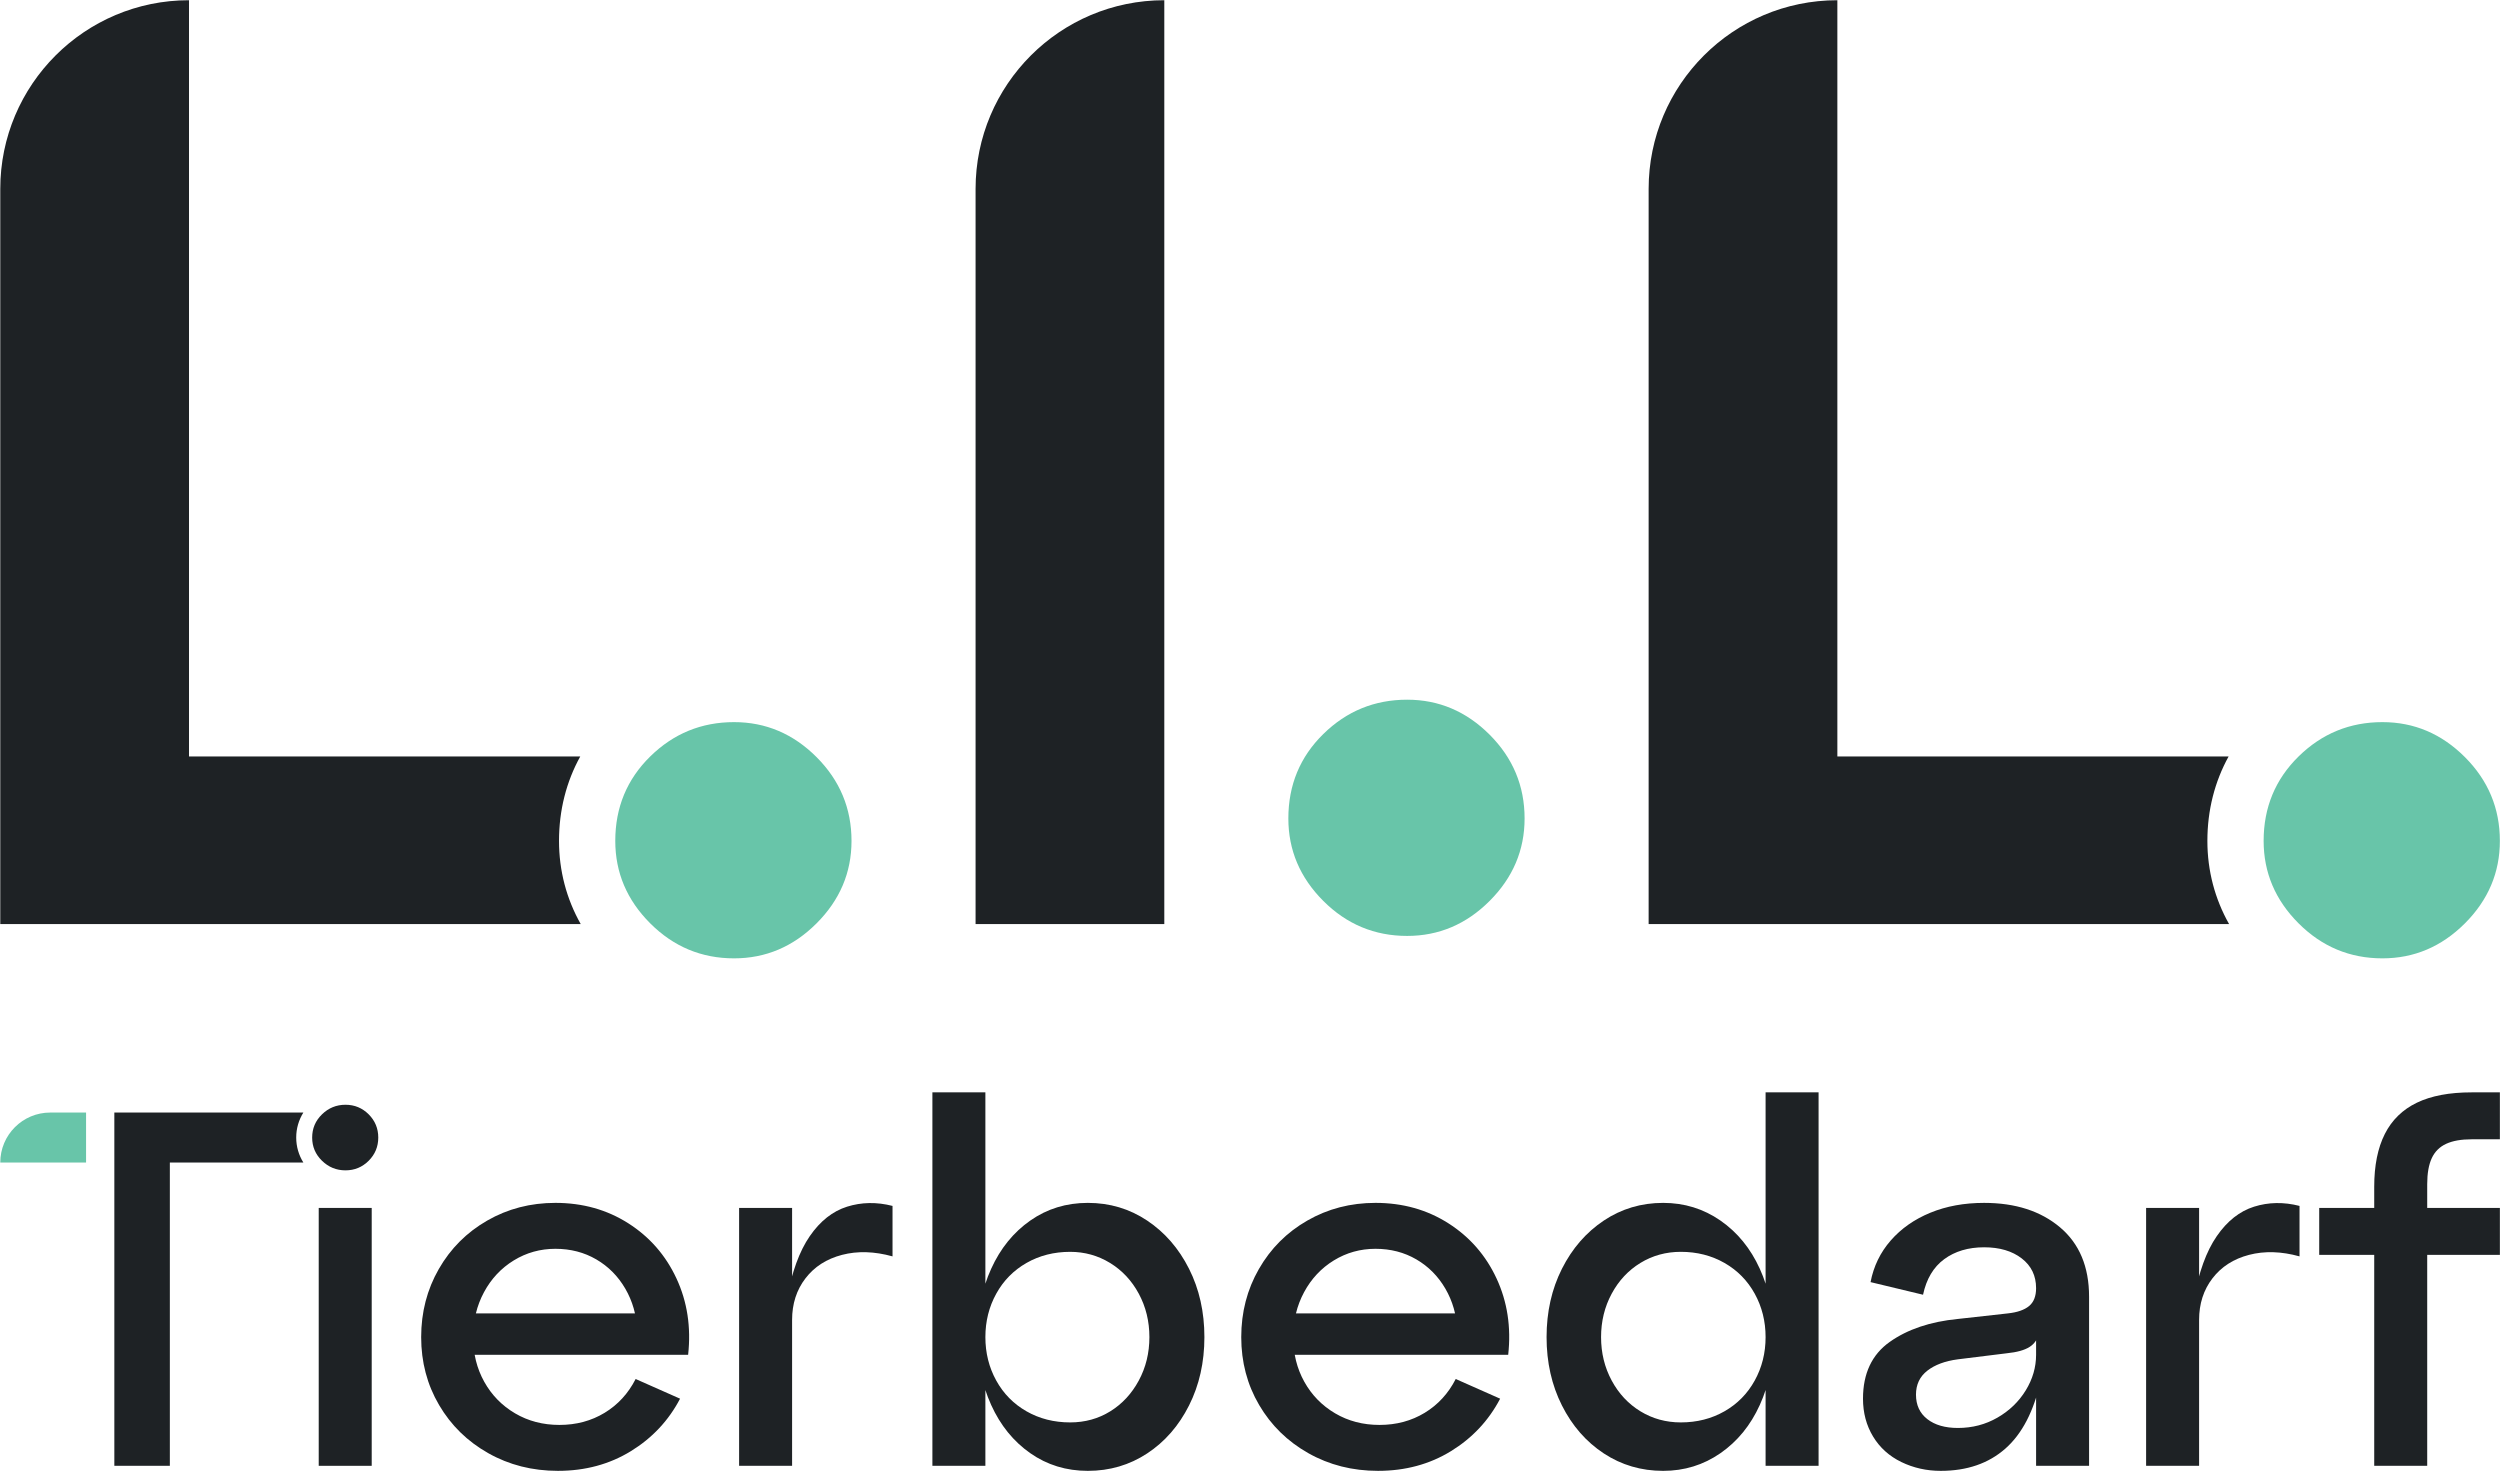
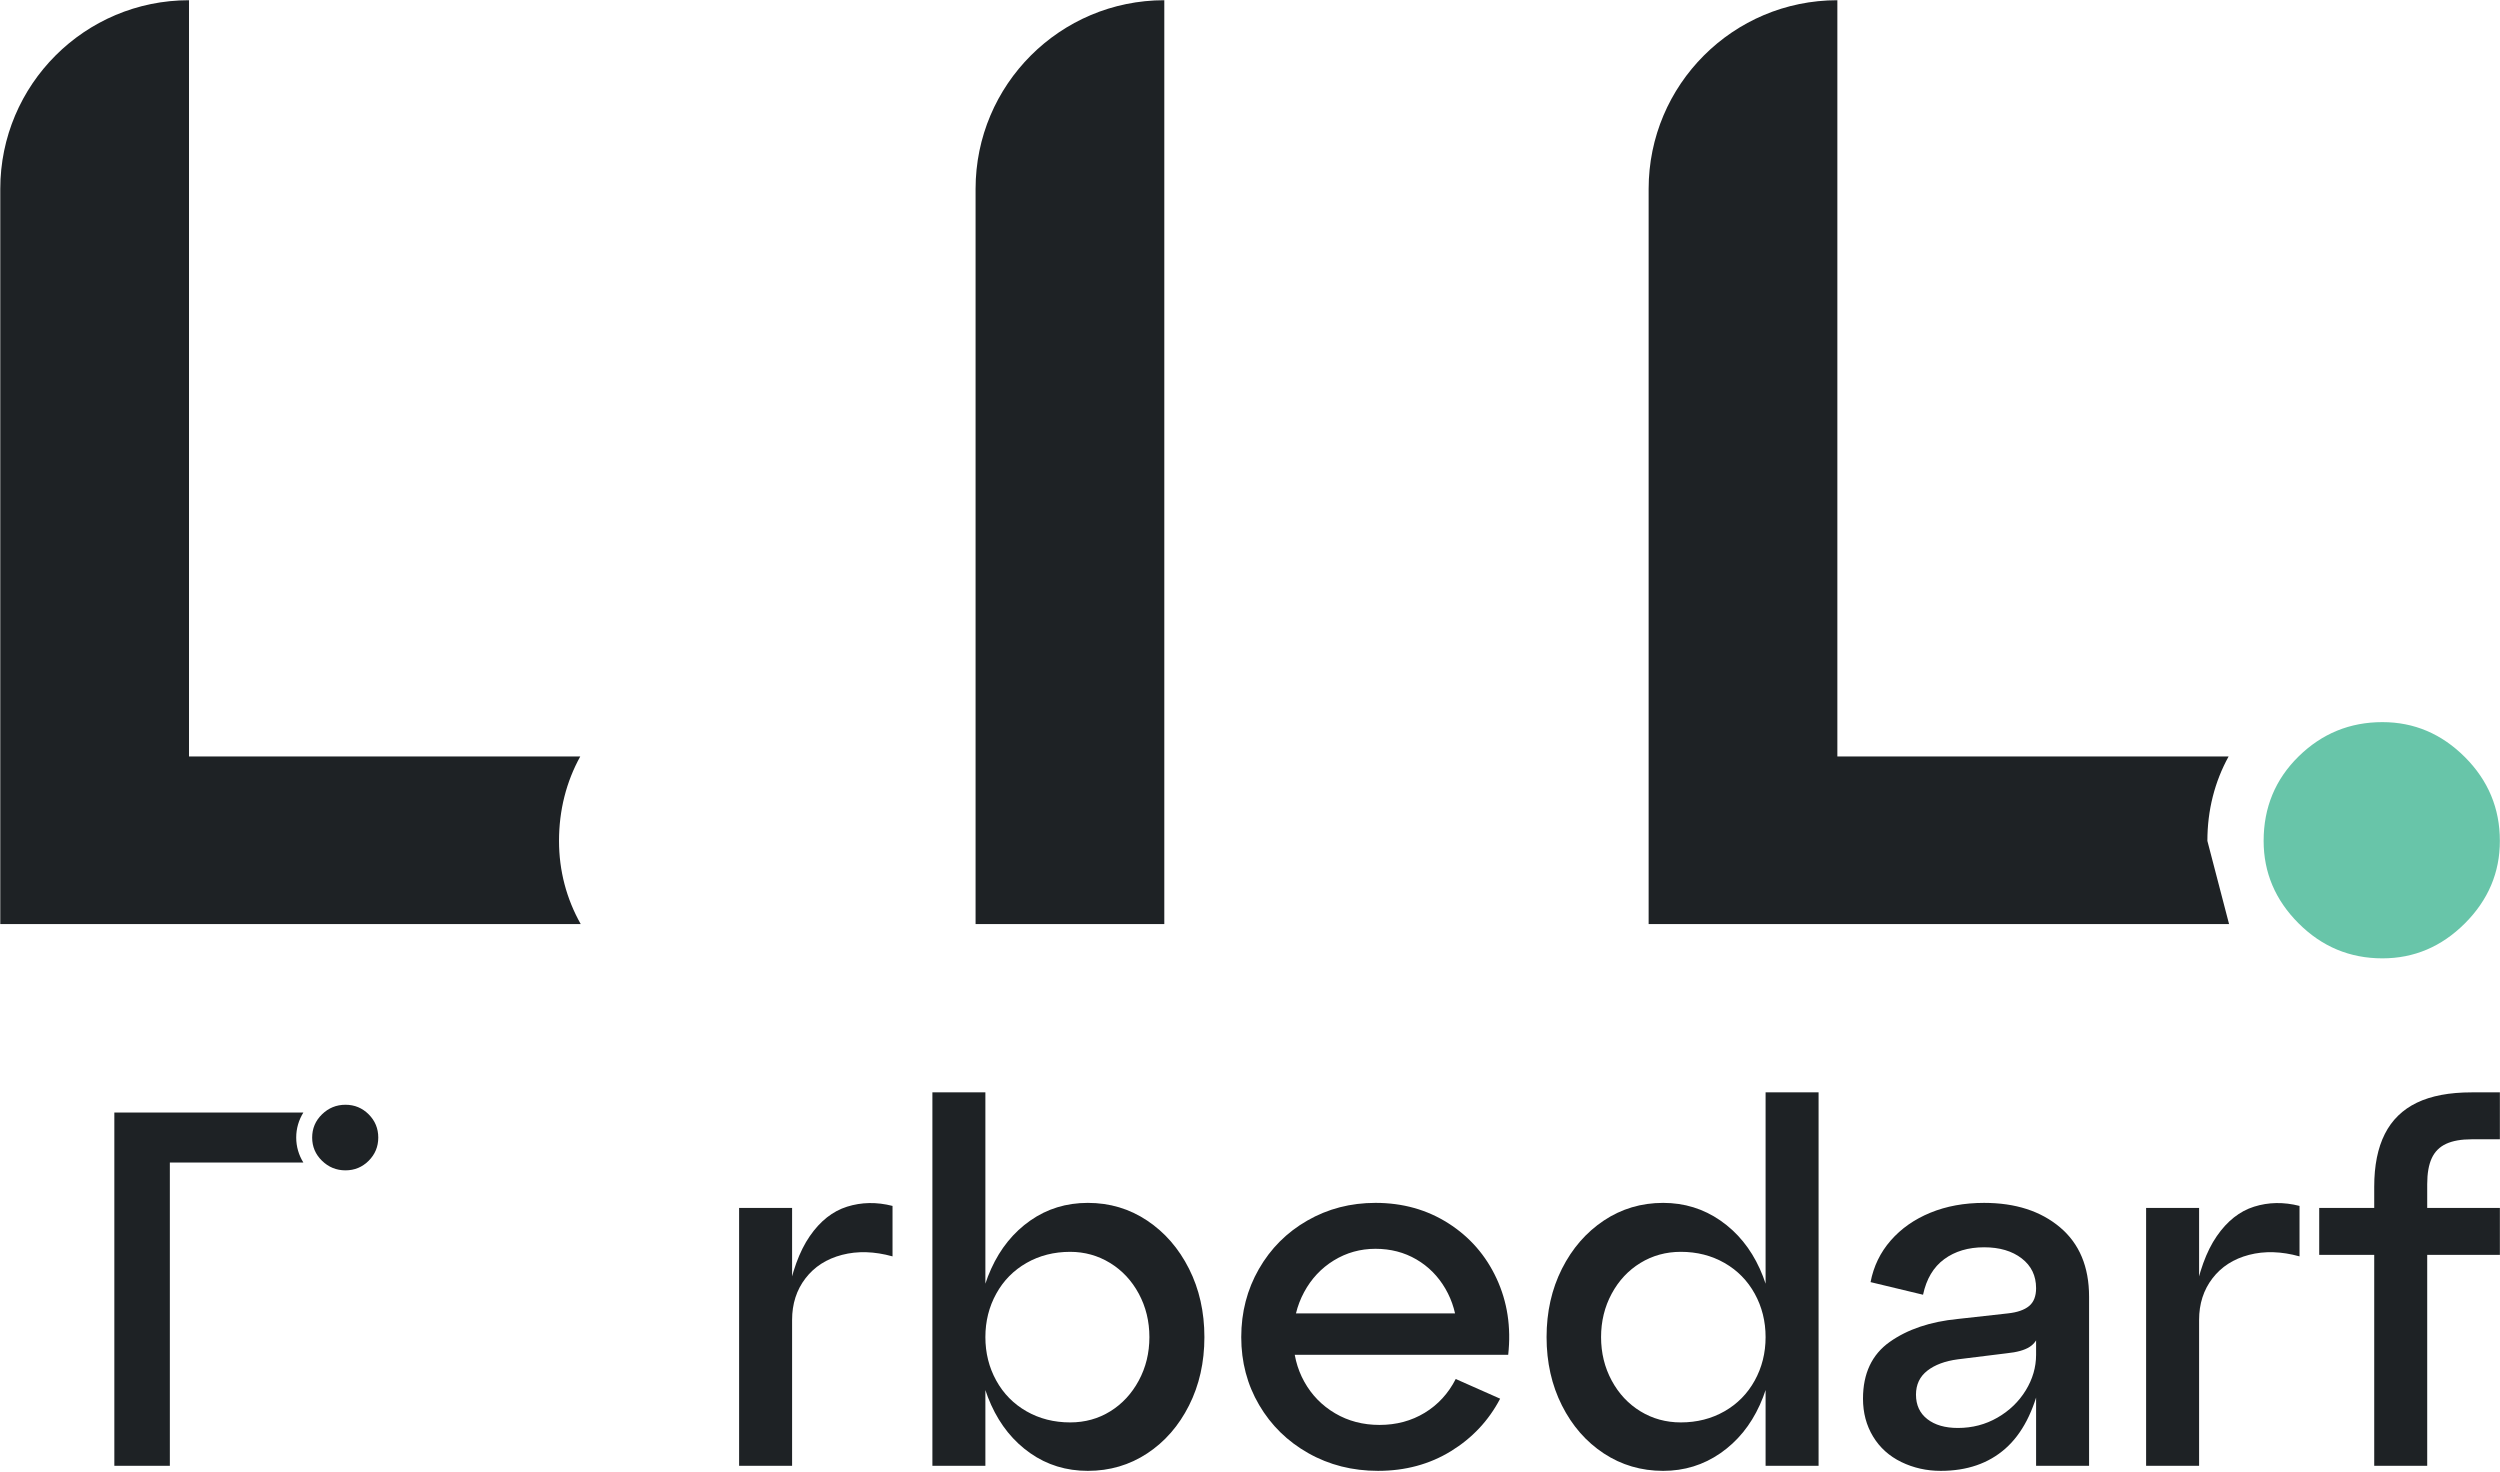
<svg xmlns="http://www.w3.org/2000/svg" width="100%" height="100%" viewBox="0 0 1111 654" version="1.1" xml:space="preserve" style="fill-rule:evenodd;clip-rule:evenodd;stroke-linejoin:round;stroke-miterlimit:2;">
  <g transform="matrix(1,0,0,1,-1511.56,-11041.4)">
    <g transform="matrix(4.167,0,0,4.167,0,9301.18)">
      <g transform="matrix(1,0,0,1,607.886,516.166)">
        <path d="M0,-17.875C2.485,-20.314 5.466,-21.534 8.938,-21.534C12.315,-21.534 15.247,-20.29 17.734,-17.805C20.219,-15.317 21.464,-12.338 21.464,-8.867C21.464,-5.489 20.219,-2.556 17.734,-0.071C15.247,2.415 12.315,3.659 8.938,3.659C5.466,3.659 2.485,2.415 0,-0.071C-2.487,-2.556 -3.73,-5.489 -3.73,-8.867C-3.73,-12.432 -2.487,-15.434 0,-17.875" style="fill:rgb(104,197,169);fill-rule:nonzero;" />
      </g>
      <g transform="matrix(1,0,0,1,598.157,426.51)">
-         <path d="M0,80.789C0,77.521 0.777,74.478 2.266,71.781L-39.462,71.781L-39.462,-8.867L-39.463,-8.867C-50.578,-8.867 -59.589,0.144 -59.589,11.26L-59.589,89.656L2.312,89.656C0.796,86.965 0,83.969 0,80.789" style="fill:rgb(30,34,37);fill-rule:nonzero;" />
+         <path d="M0,80.789C0,77.521 0.777,74.478 2.266,71.781L-39.462,71.781L-39.462,-8.867L-39.463,-8.867C-50.578,-8.867 -59.589,0.144 -59.589,11.26L-59.589,89.656L2.312,89.656" style="fill:rgb(30,34,37);fill-rule:nonzero;" />
      </g>
      <g transform="matrix(1,0,0,1,432.093,516.166)">
-         <path d="M0,-17.875C2.485,-20.314 5.466,-21.534 8.938,-21.534C12.315,-21.534 15.247,-20.29 17.734,-17.805C20.219,-15.317 21.464,-12.338 21.464,-8.867C21.464,-5.489 20.219,-2.556 17.734,-0.071C15.247,2.415 12.315,3.659 8.938,3.659C5.466,3.659 2.485,2.415 0,-0.071C-2.487,-2.556 -3.73,-5.489 -3.73,-8.867C-3.73,-12.432 -2.487,-15.434 0,-17.875" style="fill:rgb(104,197,169);fill-rule:nonzero;" />
-       </g>
+         </g>
      <g transform="matrix(1,0,0,1,422.363,426.51)">
        <path d="M0,80.789C0,77.521 0.777,74.478 2.267,71.781L-39.461,71.781L-39.461,-8.867L-39.462,-8.867C-50.577,-8.867 -59.588,0.144 -59.588,11.26L-59.588,89.656L2.313,89.656C0.796,86.965 0,83.969 0,80.789" style="fill:rgb(30,34,37);fill-rule:nonzero;" />
      </g>
      <g transform="matrix(0,1,1,0,526.113,476.968)">
        <path d="M-59.325,-39.198L39.198,-39.198L39.198,-59.325L-39.198,-59.325C-50.314,-59.325 -59.325,-50.314 -59.325,-39.198" style="fill:rgb(30,34,37);fill-rule:nonzero;" />
      </g>
      <g transform="matrix(1,0,0,1,503.875,513.774)">
-         <path d="M0,-17.875C2.485,-20.314 5.465,-21.534 8.938,-21.534C12.315,-21.534 15.247,-20.29 17.734,-17.805C20.219,-15.317 21.464,-12.338 21.464,-8.867C21.464,-5.489 20.219,-2.556 17.734,-0.071C15.247,2.415 12.315,3.659 8.938,3.659C5.465,3.659 2.485,2.415 0,-0.071C-2.487,-2.556 -3.73,-5.489 -3.73,-8.867C-3.73,-12.432 -2.487,-15.434 0,-17.875" style="fill:rgb(104,197,169);fill-rule:nonzero;" />
-       </g>
+         </g>
      <g transform="matrix(1,0,0,1,397.086,541.412)">
        <path d="M0,-4.951C0.7,-5.632 1.534,-5.973 2.502,-5.973C3.471,-5.973 4.296,-5.632 4.978,-4.951C5.659,-4.269 6.001,-3.444 6.001,-2.475C6.001,-1.507 5.659,-0.681 4.978,0C4.296,0.682 3.471,1.022 2.502,1.022C1.534,1.022 0.7,0.682 0,0C-0.7,-0.681 -1.049,-1.507 -1.049,-2.475C-1.049,-3.444 -0.7,-4.269 0,-4.951" style="fill:rgb(30,34,37);fill-rule:nonzero;" />
      </g>
      <g transform="matrix(1,0,0,1,0,128.261)">
-         <rect x="396.736" y="418.181" width="5.651" height="27.503" style="fill:rgb(30,34,37);" />
-       </g>
+         </g>
      <g transform="matrix(1,0,0,1,412.667,562.695)">
-         <path d="M0,-5.005L19.376,-5.005L18.03,-3.229C17.958,-4.844 17.536,-6.314 16.765,-7.642C15.993,-8.969 14.962,-10.01 13.671,-10.764C12.379,-11.517 10.926,-11.894 9.311,-11.894C7.696,-11.894 6.216,-11.481 4.871,-10.656C3.525,-9.83 2.466,-8.7 1.695,-7.265C0.923,-5.83 0.538,-4.233 0.538,-2.475C0.538,-0.717 0.932,0.871 1.722,2.288C2.511,3.706 3.606,4.827 5.006,5.652C6.405,6.477 7.983,6.889 9.742,6.889C11.535,6.889 13.141,6.459 14.559,5.598C15.976,4.737 17.079,3.535 17.868,1.992L22.605,4.091C21.385,6.423 19.636,8.289 17.357,9.688C15.078,11.087 12.486,11.787 9.58,11.787C6.853,11.787 4.377,11.16 2.153,9.903C-0.073,8.648 -1.822,6.935 -3.095,4.764C-4.369,2.593 -5.005,0.18 -5.005,-2.475C-5.005,-5.13 -4.378,-7.552 -3.122,-9.741C-1.866,-11.929 -0.144,-13.652 2.045,-14.908C4.233,-16.164 6.655,-16.792 9.311,-16.792C12.217,-16.792 14.809,-16.065 17.088,-14.612C19.366,-13.159 21.079,-11.195 22.228,-8.719C23.376,-6.243 23.789,-3.533 23.466,-0.592L0,-0.592L0,-5.005Z" style="fill:rgb(30,34,37);fill-rule:nonzero;" />
-       </g>
+         </g>
      <g transform="matrix(1,0,0,1,441.569,573.299)">
        <path d="M0,-26.857L5.651,-26.857L5.651,-17.115L5.113,-17.169C5.615,-20.003 6.423,-22.228 7.535,-23.843C8.647,-25.458 9.975,-26.507 11.518,-26.992C13.06,-27.476 14.675,-27.503 16.362,-27.072L16.362,-21.69C14.424,-22.228 12.63,-22.282 10.979,-21.852C9.329,-21.421 8.028,-20.587 7.078,-19.349C6.126,-18.111 5.651,-16.631 5.651,-14.909L5.651,0.646L0,0.646L0,-26.857Z" style="fill:rgb(30,34,37);fill-rule:nonzero;" />
      </g>
      <g transform="matrix(1,0,0,1,468.991,543.751)">
        <path d="M0,21.098C0.771,22.497 1.848,23.592 3.229,24.381C4.61,25.171 6.163,25.565 7.885,25.565C9.463,25.565 10.89,25.171 12.164,24.381C13.437,23.592 14.451,22.497 15.205,21.098C15.958,19.699 16.335,18.156 16.335,16.469C16.335,14.783 15.958,13.24 15.205,11.841C14.451,10.441 13.428,9.347 12.137,8.558C10.845,7.769 9.427,7.374 7.885,7.374C6.163,7.374 4.61,7.769 3.229,8.558C1.848,9.347 0.771,10.441 0,11.841C-0.772,13.24 -1.157,14.783 -1.157,16.469C-1.157,18.156 -0.772,19.699 0,21.098M-0.538,9.177C0.448,7.006 1.838,5.293 3.633,4.037C5.427,2.781 7.472,2.153 9.769,2.153C12.101,2.153 14.209,2.781 16.093,4.037C17.976,5.293 19.465,7.006 20.56,9.177C21.654,11.348 22.201,13.778 22.201,16.469C22.201,19.16 21.654,21.592 20.56,23.762C19.465,25.934 17.976,27.637 16.093,28.875C14.209,30.113 12.101,30.732 9.769,30.732C7.472,30.732 5.427,30.105 3.633,28.848C1.838,27.593 0.448,25.88 -0.538,23.708C-1.525,21.538 -2.018,19.125 -2.018,16.469C-2.018,13.778 -1.525,11.348 -0.538,9.177M-6.808,-9.634L-1.157,-9.634L-1.157,30.194L-6.808,30.194L-6.808,-9.634Z" style="fill:rgb(30,34,37);fill-rule:nonzero;" />
      </g>
      <g transform="matrix(1,0,0,1,500.126,562.695)">
        <path d="M0,-5.005L19.376,-5.005L18.03,-3.229C17.958,-4.844 17.537,-6.314 16.765,-7.642C15.993,-8.969 14.962,-10.01 13.671,-10.764C12.379,-11.517 10.926,-11.894 9.311,-11.894C7.697,-11.894 6.217,-11.481 4.871,-10.656C3.526,-9.83 2.467,-8.7 1.695,-7.265C0.924,-5.83 0.538,-4.233 0.538,-2.475C0.538,-0.717 0.933,0.871 1.722,2.288C2.511,3.706 3.606,4.827 5.006,5.652C6.405,6.477 7.983,6.889 9.742,6.889C11.535,6.889 13.141,6.459 14.559,5.598C15.976,4.737 17.079,3.535 17.869,1.992L22.605,4.091C21.385,6.423 19.636,8.289 17.358,9.688C15.079,11.087 12.487,11.787 9.58,11.787C6.853,11.787 4.377,11.16 2.153,9.903C-0.072,8.648 -1.821,6.935 -3.095,4.764C-4.369,2.593 -5.005,0.18 -5.005,-2.475C-5.005,-5.13 -4.378,-7.552 -3.121,-9.741C-1.866,-11.929 -0.144,-13.652 2.046,-14.908C4.233,-16.164 6.655,-16.792 9.311,-16.792C12.218,-16.792 14.809,-16.065 17.088,-14.612C19.366,-13.159 21.08,-11.195 22.228,-8.719C23.376,-6.243 23.789,-3.533 23.466,-0.592L0,-0.592L0,-5.005Z" style="fill:rgb(30,34,37);fill-rule:nonzero;" />
      </g>
      <g transform="matrix(1,0,0,1,0,116.474)">
        <path d="M551.041,417.643L556.692,417.643L556.692,457.471L551.041,457.471L551.041,417.643ZM534.626,448.375C535.379,449.774 536.402,450.869 537.693,451.658C538.985,452.447 540.42,452.842 541.999,452.842C543.722,452.842 545.273,452.447 546.655,451.658C548.036,450.869 549.112,449.774 549.884,448.375C550.655,446.975 551.041,445.433 551.041,443.746C551.041,442.06 550.655,440.517 549.884,439.117C549.112,437.718 548.036,436.624 546.655,435.834C545.273,435.045 543.722,434.65 541.999,434.65C540.42,434.65 538.985,435.045 537.693,435.834C536.402,436.624 535.379,437.718 534.626,439.117C533.872,440.517 533.495,442.06 533.495,443.746C533.495,445.433 533.872,446.975 534.626,448.375M529.324,436.453C530.418,434.283 531.908,432.57 533.791,431.313C535.675,430.058 537.783,429.43 540.115,429.43C542.376,429.43 544.412,430.058 546.224,431.313C548.036,432.57 549.435,434.283 550.422,436.453C551.409,438.625 551.902,441.055 551.902,443.746C551.902,446.402 551.409,448.814 550.422,450.985C549.435,453.156 548.036,454.869 546.224,456.125C544.412,457.381 542.376,458.009 540.115,458.009C537.783,458.009 535.675,457.39 533.791,456.152C531.908,454.914 530.418,453.21 529.324,451.039C528.23,448.868 527.683,446.437 527.683,443.746C527.683,441.055 528.23,438.625 529.324,436.453" style="fill:rgb(30,34,37);fill-rule:nonzero;" />
      </g>
      <g transform="matrix(1,0,0,1,568.291,551.421)">
        <path d="M0,17.545C0.807,18.173 1.892,18.487 3.256,18.487C4.798,18.487 6.207,18.119 7.481,17.383C8.754,16.648 9.759,15.68 10.495,14.477C11.23,13.275 11.598,12.011 11.598,10.683L11.598,8.207L11.921,8.315C11.777,8.997 11.437,9.508 10.899,9.848C10.36,10.19 9.553,10.414 8.477,10.521L3.256,11.167C1.892,11.347 0.807,11.751 0,12.378C-0.807,13.006 -1.211,13.858 -1.211,14.935C-1.211,16.047 -0.807,16.918 0,17.545M-4.01,9.31C-2.109,7.965 0.314,7.149 3.256,6.861L8.584,6.269C9.588,6.162 10.342,5.902 10.845,5.489C11.347,5.077 11.598,4.44 11.598,3.578C11.598,2.251 11.087,1.192 10.064,0.403C9.042,-0.386 7.705,-0.781 6.055,-0.781C4.368,-0.781 2.951,-0.359 1.803,0.484C0.654,1.327 -0.099,2.592 -0.458,4.278L-6.055,2.933C-5.732,1.246 -5.015,-0.234 -3.902,-1.508C-2.79,-2.781 -1.382,-3.768 0.323,-4.468C2.026,-5.168 3.937,-5.517 6.055,-5.517C9.392,-5.517 12.091,-4.647 14.155,-2.907C16.218,-1.166 17.249,1.3 17.249,4.493L17.249,22.523L11.598,22.523L11.598,13.428L12.083,13.428C11.364,16.693 10.109,19.115 8.315,20.694C6.521,22.273 4.225,23.062 1.426,23.062C-0.081,23.062 -1.48,22.747 -2.772,22.12C-4.064,21.492 -5.068,20.586 -5.786,19.402C-6.504,18.218 -6.862,16.872 -6.862,15.365C-6.862,12.674 -5.912,10.656 -4.01,9.31" style="fill:rgb(30,34,37);fill-rule:nonzero;" />
      </g>
      <g transform="matrix(1,0,0,1,591.622,573.299)">
        <path d="M0,-26.857L5.651,-26.857L5.651,-17.115L5.113,-17.169C5.615,-20.003 6.422,-22.228 7.535,-23.843C8.647,-25.458 9.974,-26.507 11.518,-26.992C13.06,-27.476 14.674,-27.503 16.362,-27.072L16.362,-21.69C14.424,-22.228 12.629,-22.282 10.979,-21.852C9.328,-21.421 8.028,-20.587 7.077,-19.349C6.126,-18.111 5.651,-16.631 5.651,-14.909L5.651,0.646L0,0.646L0,-26.857Z" style="fill:rgb(30,34,37);fill-rule:nonzero;" />
      </g>
      <g transform="matrix(1,0,0,1,615.95,556.614)">
        <path d="M0,-5.167L-5.867,-5.167L-5.867,-10.172L0,-10.172L0,-12.433C0,-14.693 0.377,-16.568 1.13,-18.057C1.883,-19.546 3.022,-20.658 4.548,-21.394C6.072,-22.129 8.019,-22.497 10.387,-22.497L13.401,-22.497L13.401,-17.492L10.387,-17.492C9.275,-17.492 8.369,-17.331 7.669,-17.008C6.97,-16.685 6.458,-16.173 6.135,-15.474C5.812,-14.774 5.651,-13.85 5.651,-12.702L5.651,-10.172L13.401,-10.172L13.401,-5.167L5.651,-5.167L5.651,17.33L0,17.33L0,-5.167Z" style="fill:rgb(30,34,37);fill-rule:nonzero;" />
      </g>
      <g transform="matrix(-1,0,0,1,362.775,541.598)">
-         <path d="M-9.149,-5.328L-5.328,-5.328C-2.385,-5.328 0,-2.943 0,0L-9.149,0L-9.149,-5.328Z" style="fill:rgb(104,197,169);fill-rule:nonzero;" />
-       </g>
+         </g>
      <g transform="matrix(1,0,0,1,394.336,571.277)">
        <path d="M0,-32.341C0,-33.315 0.272,-34.213 0.762,-35.008L-19.397,-35.008L-19.397,2.667L-13.477,2.667L-13.477,-29.68L0.759,-29.68C0.271,-30.473 0,-31.369 0,-32.341" style="fill:rgb(30,34,37);fill-rule:nonzero;" />
      </g>
    </g>
  </g>
</svg>